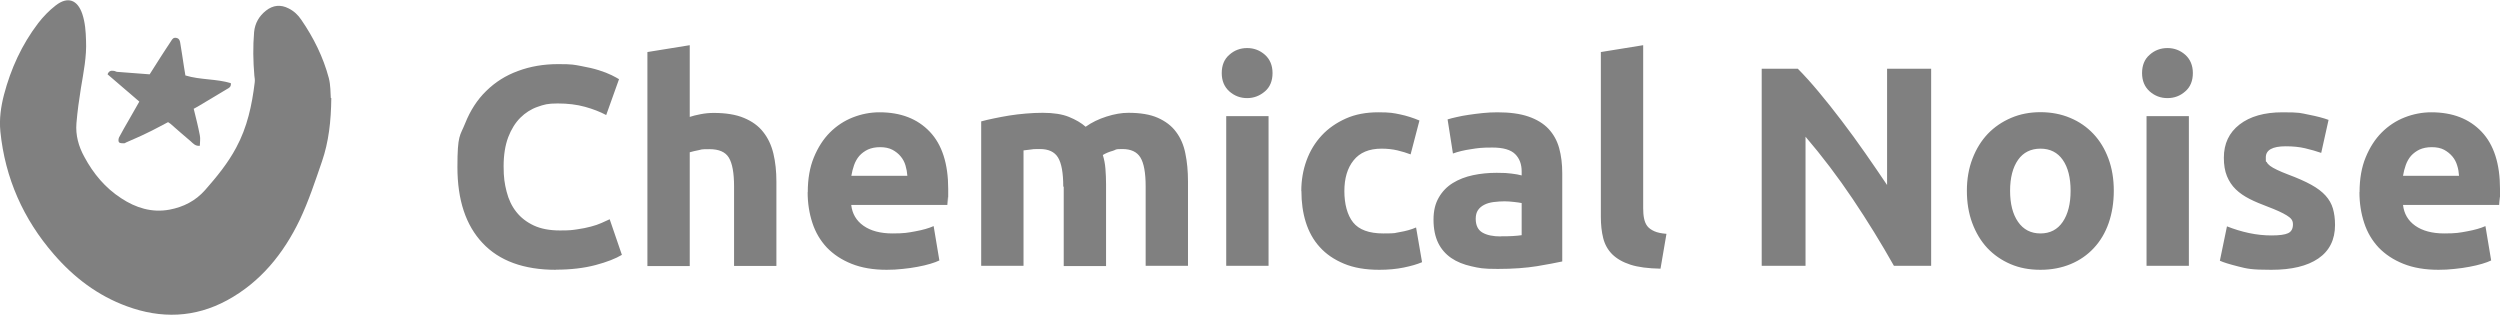
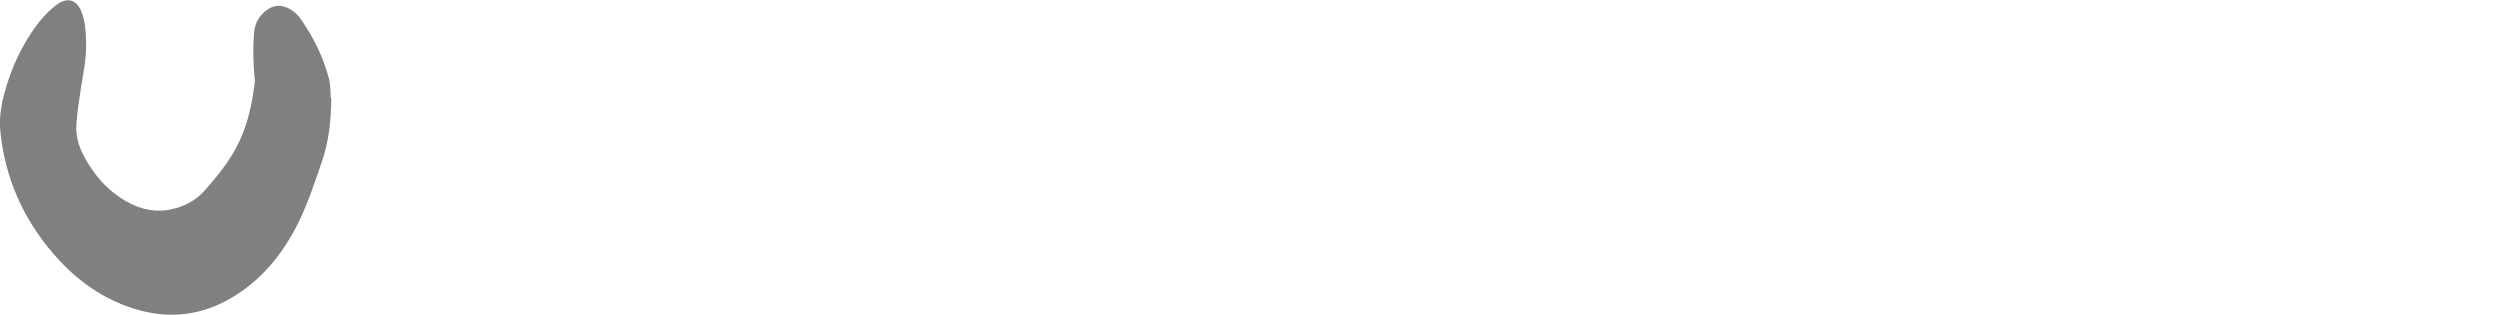
<svg xmlns="http://www.w3.org/2000/svg" viewBox="0 0 2008 253">
  <defs>
    <style>      .cls-1 {        fill: gray;      }    </style>
  </defs>
  <g>
    <g id="Camada_1">
      <g id="Camada_x5F_1">
        <g id="_2243924079696">
          <g>
            <path class="cls-1" d="M266.1,78.7c-.2,18.8-2.1,35.3-7.5,51-5.4,15.7-10.7,31.8-17.8,46.8-13,27.1-31.5,50.1-58.4,64.7-26,14.1-53.1,14.9-80.5,4.8-23.3-8.5-42.5-23.1-58.6-41.7C18.7,176,4.1,143.1.3,105.7c-1-10.1.4-19.9,2.9-29.6,5.5-20.9,14.3-40.2,27.4-57.4,4.1-5.3,8.8-10.2,14.1-14.3,9.6-7.5,17.5-4.7,21.4,6.8,2.3,6.9,2.8,14.1,3,21.3.6,12.9-2,25.5-4.1,38.2-1.5,9.3-2.8,18.7-3.6,28.2-.8,9.7,1.7,18.7,6.4,27.2,7.2,13.4,16.7,24.8,29.5,33.1,11.8,7.8,24.7,11.8,38.8,9.2,11.2-2.1,20.9-7,28.6-15.7,9.3-10.6,18.3-21.5,25-34.1,8.9-16.4,12.7-34.2,14.9-52.5.2-1.7,0-3.5-.3-5.3-1-11.7-1.2-23.4-.2-35.1.7-7.1,4-12.8,9.6-17.2,5.6-4.4,11.7-5,18-1.8,4.3,2.1,7.7,5.3,10.3,9.2,9.9,14.4,17.6,29.9,22.1,46.8,1.5,5.8,1.3,12.1,1.6,16h.2Z" />
-             <path class="cls-1" d="M155.6,87.4c1.8,7.4,3.6,14.3,4.9,21.3.6,2.7,0,5.6,0,8.4-3.6.4-5.4-1.9-7.3-3.6-5.5-4.6-10.9-9.4-16.3-14.1-.6-.5-1.3-.9-1.9-1.3-5.7,2.9-11.3,6.1-17.1,8.8-5.4,2.7-11,5-16.6,7.5-.6.3-1.2.8-1.8.7-1.3,0-3.2,0-3.9-.8-.7-.8-.5-2.8,0-3.9,2.6-4.9,5.4-9.8,8.2-14.6,2.7-4.7,5.3-9.4,8.1-14.2-8.8-7.6-17.3-14.8-25.5-21.9,1-2.8,2.8-3.1,4.9-2.8.9,0,1.8.7,2.7.8,8.5.7,17.2,1.3,26.2,2,2.7-4.4,5.7-8.9,8.5-13.4,2.8-4.5,5.8-8.8,8.7-13.3.9-1.5,1.8-3,4.1-2.6,2.2.4,2.9,1.9,3.2,3.7,1.1,6.5,2.1,13.2,3.1,19.8.4,2.4.8,4.6,1.1,6.7,12.1,3.7,24.8,2.6,36.5,6.2.4,3.1-1.6,3.9-3.2,4.8-7.4,4.5-14.8,8.9-22.2,13.3-1.5.9-3,1.7-4.8,2.7h.2q0,0,0,0Z" />
          </g>
-           <path class="cls-1" d="M446.4,216.7c-25.7,0-45.4-7.2-58.8-21.5-13.5-14.3-20.2-34.6-20.2-61s2.1-24.8,6.2-35.1c4.1-10.3,9.7-19,16.9-26,7.2-7.1,15.7-12.5,25.6-16.1,9.9-3.7,20.6-5.5,32.2-5.5s12.8.5,18.3,1.5c5.5,1,10.3,2.1,14.4,3.4s7.5,2.6,10.3,4c2.7,1.4,4.7,2.4,5.9,3.2l-10.3,28.8c-4.9-2.6-10.5-4.8-17-6.6-6.5-1.8-13.8-2.7-22-2.7s-10.9.9-16.1,2.7c-5.2,1.8-9.9,4.8-13.9,8.8-4,4-7.3,9.3-9.7,15.6-2.4,6.4-3.7,14.2-3.7,23.3s.8,14.1,2.4,20.4c1.6,6.3,4.2,11.8,7.8,16.3,3.6,4.6,8.3,8.2,14,10.9,5.8,2.7,12.8,4,21,4s9.8-.3,13.9-.9c4.1-.6,7.8-1.3,11-2.2,3.2-.8,6-1.8,8.5-2.9,2.4-1.1,4.6-2.1,6.6-3l9.8,28.6c-5,3-12.1,5.8-21.2,8.2s-19.7,3.7-31.8,3.7h0ZM520,213.5V41.8l34-5.5v57.6c2.3-.8,5.2-1.5,8.8-2.2,3.6-.7,7-1,10.4-1,9.7,0,17.9,1.3,24.3,4,6.5,2.7,11.7,6.4,15.5,11.3,3.9,4.9,6.6,10.7,8.2,17.4,1.6,6.7,2.4,14.2,2.4,22.4v67.8h-34v-63.7c0-11-1.4-18.7-4.2-23.3s-8-6.8-15.6-6.8-5.9.3-8.6.8c-2.7.5-5.1,1.1-7.2,1.7v91.4h-34,0ZM648.8,154.4c0-10.7,1.6-20,4.9-28,3.3-8,7.6-14.7,12.9-20,5.3-5.3,11.5-9.4,18.4-12.1,6.9-2.7,14-4.1,21.4-4.1,17.1,0,30.5,5.2,40.4,15.6,9.9,10.4,14.8,25.8,14.8,46s0,4.2-.2,6.5-.3,4.5-.5,6.3h-77.2c.8,7,4,12.6,9.8,16.7,5.8,4.1,13.6,6.2,23.3,6.2s12.4-.6,18.4-1.7c6-1.1,10.9-2.5,14.7-4.2l4.6,27.6c-1.8.9-4.3,1.8-7.3,2.7-3,.9-6.4,1.7-10.2,2.4-3.7.7-7.7,1.3-12,1.7-4.3.5-8.5.7-12.8.7-10.8,0-20.2-1.6-28.2-4.8-8-3.2-14.6-7.6-19.9-13.1-5.2-5.6-9.1-12.1-11.6-19.8-2.5-7.6-3.8-15.8-3.8-24.7h0ZM728.8,141.3c-.2-2.9-.7-5.7-1.5-8.4-.8-2.7-2.1-5.2-3.9-7.3-1.7-2.1-4-3.9-6.6-5.3-2.7-1.4-6-2.1-9.9-2.1s-7.1.7-9.8,1.9c-2.7,1.3-5,3-6.9,5.1-1.8,2.1-3.2,4.6-4.2,7.4-1,2.8-1.7,5.7-2.2,8.6h45ZM854,149.8c0-11-1.4-18.7-4.2-23.3-2.8-4.6-7.7-6.8-14.5-6.8s-4.3.1-6.6.3c-2.3.2-4.5.5-6.6.8v92.7h-34v-116c2.9-.8,6.3-1.6,10.2-2.4,3.9-.8,8-1.6,12.3-2.3,4.3-.7,8.8-1.2,13.4-1.6s9.1-.6,13.5-.6c8.7,0,15.7,1.1,21.1,3.3,5.4,2.2,9.9,4.8,13.4,7.9,4.9-3.5,10.5-6.2,16.8-8.2,6.3-2,12.1-3,17.5-3,9.6,0,17.5,1.3,23.6,4s11.1,6.4,14.7,11.3c3.7,4.9,6.2,10.7,7.5,17.4,1.4,6.7,2.1,14.2,2.1,22.4v67.8h-34v-63.7c0-11-1.4-18.7-4.2-23.3s-7.7-6.8-14.5-6.8-4.4.5-7.6,1.4c-3.3.9-6,2.1-8.1,3.4,1.1,3.5,1.8,7.2,2.1,11.1.3,3.9.5,8,.5,12.5v65.6h-34v-63.7h0ZM1018.9,213.5h-34v-120.2h34v120.2ZM1022.1,58.7c0,6.2-2,11.2-6.1,14.7s-8.8,5.4-14.3,5.4-10.2-1.8-14.3-5.4c-4-3.6-6.1-8.5-6.1-14.7s2-11.2,6.1-14.7c4-3.6,8.8-5.4,14.3-5.4s10.2,1.8,14.3,5.4c4,3.6,6.1,8.5,6.1,14.7ZM1045.2,153.5c0-8.7,1.4-16.9,4.2-24.6,2.8-7.7,6.9-14.4,12.2-20.1,5.3-5.7,11.8-10.2,19.4-13.6,7.6-3.4,16.3-5,26-5s12.3.6,17.6,1.7c5.3,1.1,10.5,2.8,15.5,4.9l-7.1,27.2c-3.2-1.2-6.7-2.3-10.5-3.2-3.8-.9-8.1-1.4-12.8-1.4-10,0-17.5,3.1-22.5,9.4-5,6.2-7.4,14.5-7.4,24.7s2.3,19.2,7,25.1,12.8,8.9,24.3,8.9,8.5-.4,13.3-1.1c4.7-.8,9.1-2,13-3.7l4.8,27.9c-4,1.7-8.9,3.1-14.8,4.3-5.9,1.2-12.5,1.8-19.6,1.8-11,0-20.4-1.6-28.3-4.9-7.9-3.3-14.4-7.7-19.5-13.4-5.1-5.6-8.8-12.3-11.2-20-2.4-7.7-3.5-16-3.5-25h0ZM1205.3,189.8c3.4,0,6.6,0,9.6-.2,3-.2,5.5-.4,7.3-.7v-25.8c-1.4-.3-3.4-.6-6.2-.9-2.7-.3-5.2-.5-7.5-.5s-6.2.2-9,.6c-2.8.4-5.3,1.1-7.4,2.2-2.1,1.1-3.8,2.5-5,4.3-1.2,1.8-1.8,4.1-1.8,6.9,0,5.3,1.8,9,5.4,11.1,3.6,2.1,8.5,3.1,14.7,3.1h0ZM1202.5,90.2c10.1,0,18.4,1.1,25.1,3.4,6.7,2.3,12.1,5.6,16.1,9.8,4,4.3,6.9,9.4,8.6,15.5,1.7,6.1,2.5,12.9,2.5,20.3v70.8c-4.9,1.1-11.6,2.3-20.3,3.8-8.7,1.4-19.2,2.2-31.5,2.2s-14.8-.7-21.1-2.1c-6.3-1.4-11.8-3.6-16.3-6.7s-8.1-7.2-10.5-12.2c-2.4-5-3.7-11.2-3.7-18.5s1.4-12.9,4.2-17.8,6.6-8.8,11.3-11.7c4.7-2.9,10.1-5,16.2-6.3,6.1-1.3,12.4-1.9,19-1.9s8.3.2,11.8.6c3.4.4,6.2.9,8.3,1.5v-3.2c0-5.8-1.7-10.4-5.2-13.9-3.5-3.5-9.6-5.3-18.3-5.3s-11.5.4-17.1,1.3c-5.6.8-10.5,2-14.6,3.5l-4.3-27.4c2-.6,4.5-1.3,7.4-1.9,3-.7,6.2-1.3,9.7-1.8,3.5-.5,7.2-1,11.1-1.4,3.9-.4,7.8-.6,11.8-.6h0ZM1333.7,215.8c-9.9-.2-17.9-1.2-24.1-3.2-6.2-2-11-4.8-14.6-8.3-3.6-3.6-6-7.9-7.3-13-1.3-5.1-1.9-10.9-1.9-17.2V41.8l34-5.5v130.9c0,3,.2,5.8.7,8.2.5,2.4,1.3,4.5,2.6,6.2,1.3,1.7,3.2,3,5.6,4.1,2.4,1.1,5.7,1.8,9.8,2.1l-4.8,28.1h0ZM1521.2,213.5c-10.2-18.1-21.2-36-33.1-53.7-11.9-17.7-24.5-34.3-37.9-50v103.7h-35.2V55.2h29c5,5,10.6,11.2,16.7,18.5,6.1,7.3,12.3,15.1,18.6,23.4,6.3,8.3,12.6,16.9,18.8,25.8s12.1,17.5,17.6,25.7V55.2h35.4v158.3h-29.9ZM1697.8,153.2c0,9.4-1.4,18.1-4.1,25.9s-6.7,14.5-11.9,20.1c-5.2,5.6-11.4,9.9-18.6,12.9-7.2,3-15.3,4.6-24.3,4.6s-16.9-1.5-24.1-4.6-13.4-7.4-18.6-12.9c-5.2-5.6-9.2-12.3-12.1-20.1s-4.3-16.5-4.3-25.9,1.5-18,4.5-25.8c3-7.8,7.1-14.4,12.3-19.9,5.3-5.5,11.5-9.7,18.7-12.8s15.1-4.6,23.6-4.6,16.6,1.5,23.9,4.6c7.2,3,13.4,7.3,18.6,12.8,5.2,5.5,9.2,12.1,12.1,19.9,2.9,7.8,4.3,16.4,4.3,25.8h0ZM1663.1,153.2c0-10.5-2.1-18.8-6.3-24.8-4.2-6-10.2-9-17.9-9s-13.8,3-18,9-6.4,14.3-6.4,24.8,2.1,18.8,6.4,25,10.3,9.3,18,9.3,13.7-3.1,17.9-9.3c4.2-6.2,6.3-14.5,6.3-25ZM1758.1,213.5h-34v-120.2h34v120.2ZM1761.3,58.7c0,6.2-2,11.2-6.1,14.7-4,3.6-8.8,5.4-14.3,5.4s-10.2-1.8-14.3-5.4c-4-3.6-6.1-8.5-6.1-14.7s2-11.2,6.1-14.7c4-3.6,8.8-5.4,14.3-5.4s10.2,1.8,14.3,5.4c4,3.6,6.1,8.5,6.1,14.7ZM1824.6,189.1c6.2,0,10.7-.6,13.2-1.8,2.6-1.2,3.9-3.6,3.9-7.1s-1.7-5.1-5-7.2c-3.4-2.1-8.4-4.4-15.3-7-5.3-2-10.2-4-14.5-6.2s-8-4.7-11.1-7.7-5.4-6.5-7.1-10.6c-1.7-4.1-2.5-9.1-2.5-14.8,0-11.3,4.2-20.2,12.6-26.7,8.4-6.5,19.9-9.8,34.5-9.8s14.3.6,21,1.9c6.7,1.3,12,2.7,16,4.2l-5.9,26.5c-4-1.4-8.3-2.6-12.9-3.7-4.6-1.1-9.9-1.6-15.6-1.6-10.7,0-16,3-16,8.9s.2,2.6.7,3.7c.5,1.1,1.4,2.1,2.7,3.1,1.4,1,3.2,2.1,5.6,3.2,2.4,1.2,5.4,2.4,9,3.8,7.5,2.8,13.6,5.5,18.5,8.2,4.9,2.7,8.7,5.6,11.5,8.7,2.8,3.1,4.8,6.6,5.9,10.4,1.1,3.8,1.7,8.2,1.7,13.2,0,11.8-4.5,20.8-13.4,26.9-8.9,6.1-21.5,9.1-37.8,9.1s-19.5-.9-26.6-2.7c-7.1-1.8-12-3.3-14.7-4.6l5.7-27.6c5.8,2.3,11.7,4.1,17.8,5.4,6.1,1.3,12.1,1.9,18,1.9h0ZM1895.2,154.4c0-10.7,1.6-20,4.9-28,3.3-8,7.6-14.7,12.9-20,5.3-5.3,11.5-9.4,18.4-12.1,6.9-2.7,14.1-4.1,21.4-4.1,17.1,0,30.5,5.2,40.4,15.6,9.9,10.4,14.8,25.8,14.8,46s0,4.2-.2,6.5c-.2,2.4-.3,4.5-.5,6.3h-77.2c.8,7,4,12.6,9.8,16.7,5.8,4.1,13.6,6.2,23.3,6.2s12.4-.6,18.4-1.7c6-1.1,10.9-2.5,14.7-4.2l4.6,27.6c-1.8.9-4.3,1.8-7.3,2.7-3,.9-6.4,1.7-10.2,2.4-3.7.7-7.7,1.3-12,1.7-4.3.5-8.5.7-12.8.7-10.8,0-20.2-1.6-28.2-4.8-8-3.2-14.6-7.6-19.9-13.1-5.2-5.6-9.1-12.1-11.6-19.8-2.5-7.6-3.8-15.8-3.8-24.7h0ZM1975.1,141.3c-.2-2.9-.6-5.7-1.5-8.4-.8-2.7-2.1-5.2-3.9-7.3-1.8-2.1-4-3.9-6.6-5.3s-6-2.1-9.9-2.1-7.1.7-9.8,1.9c-2.7,1.3-5,3-6.9,5.1-1.8,2.1-3.2,4.6-4.2,7.4-1,2.8-1.7,5.7-2.2,8.6h45Z" />
        </g>
      </g>
    </g>
  </g>
</svg>